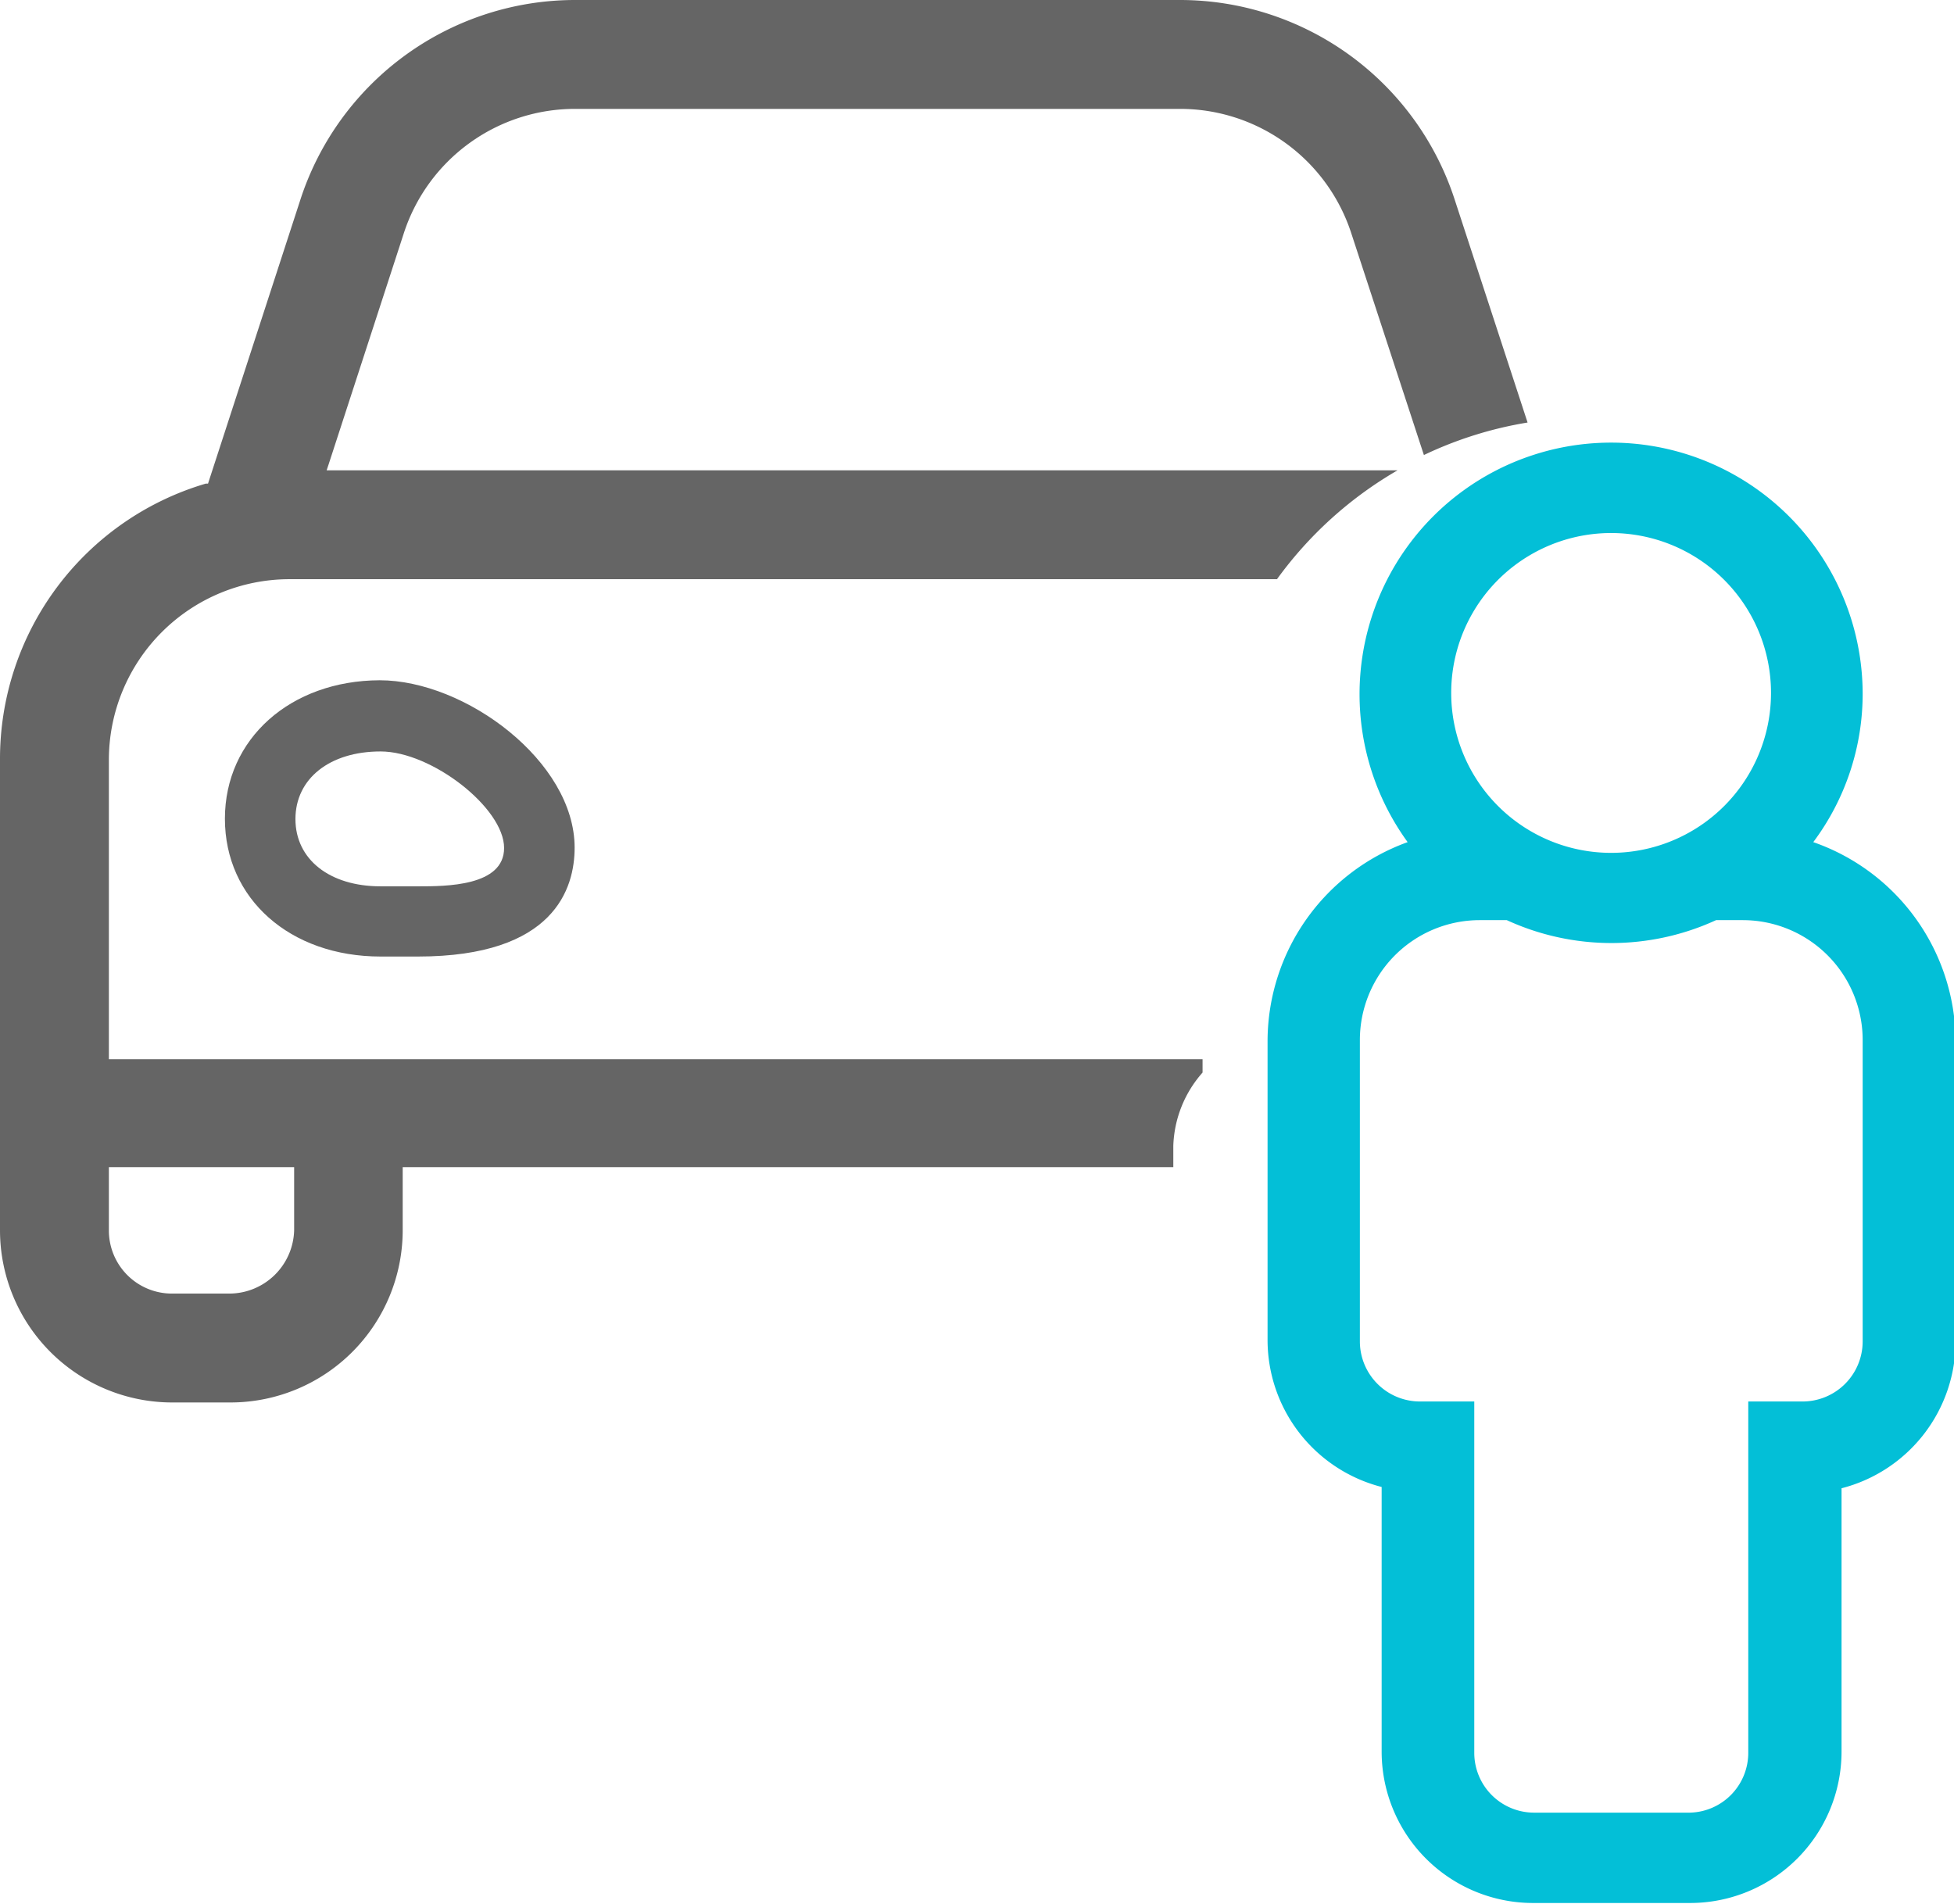
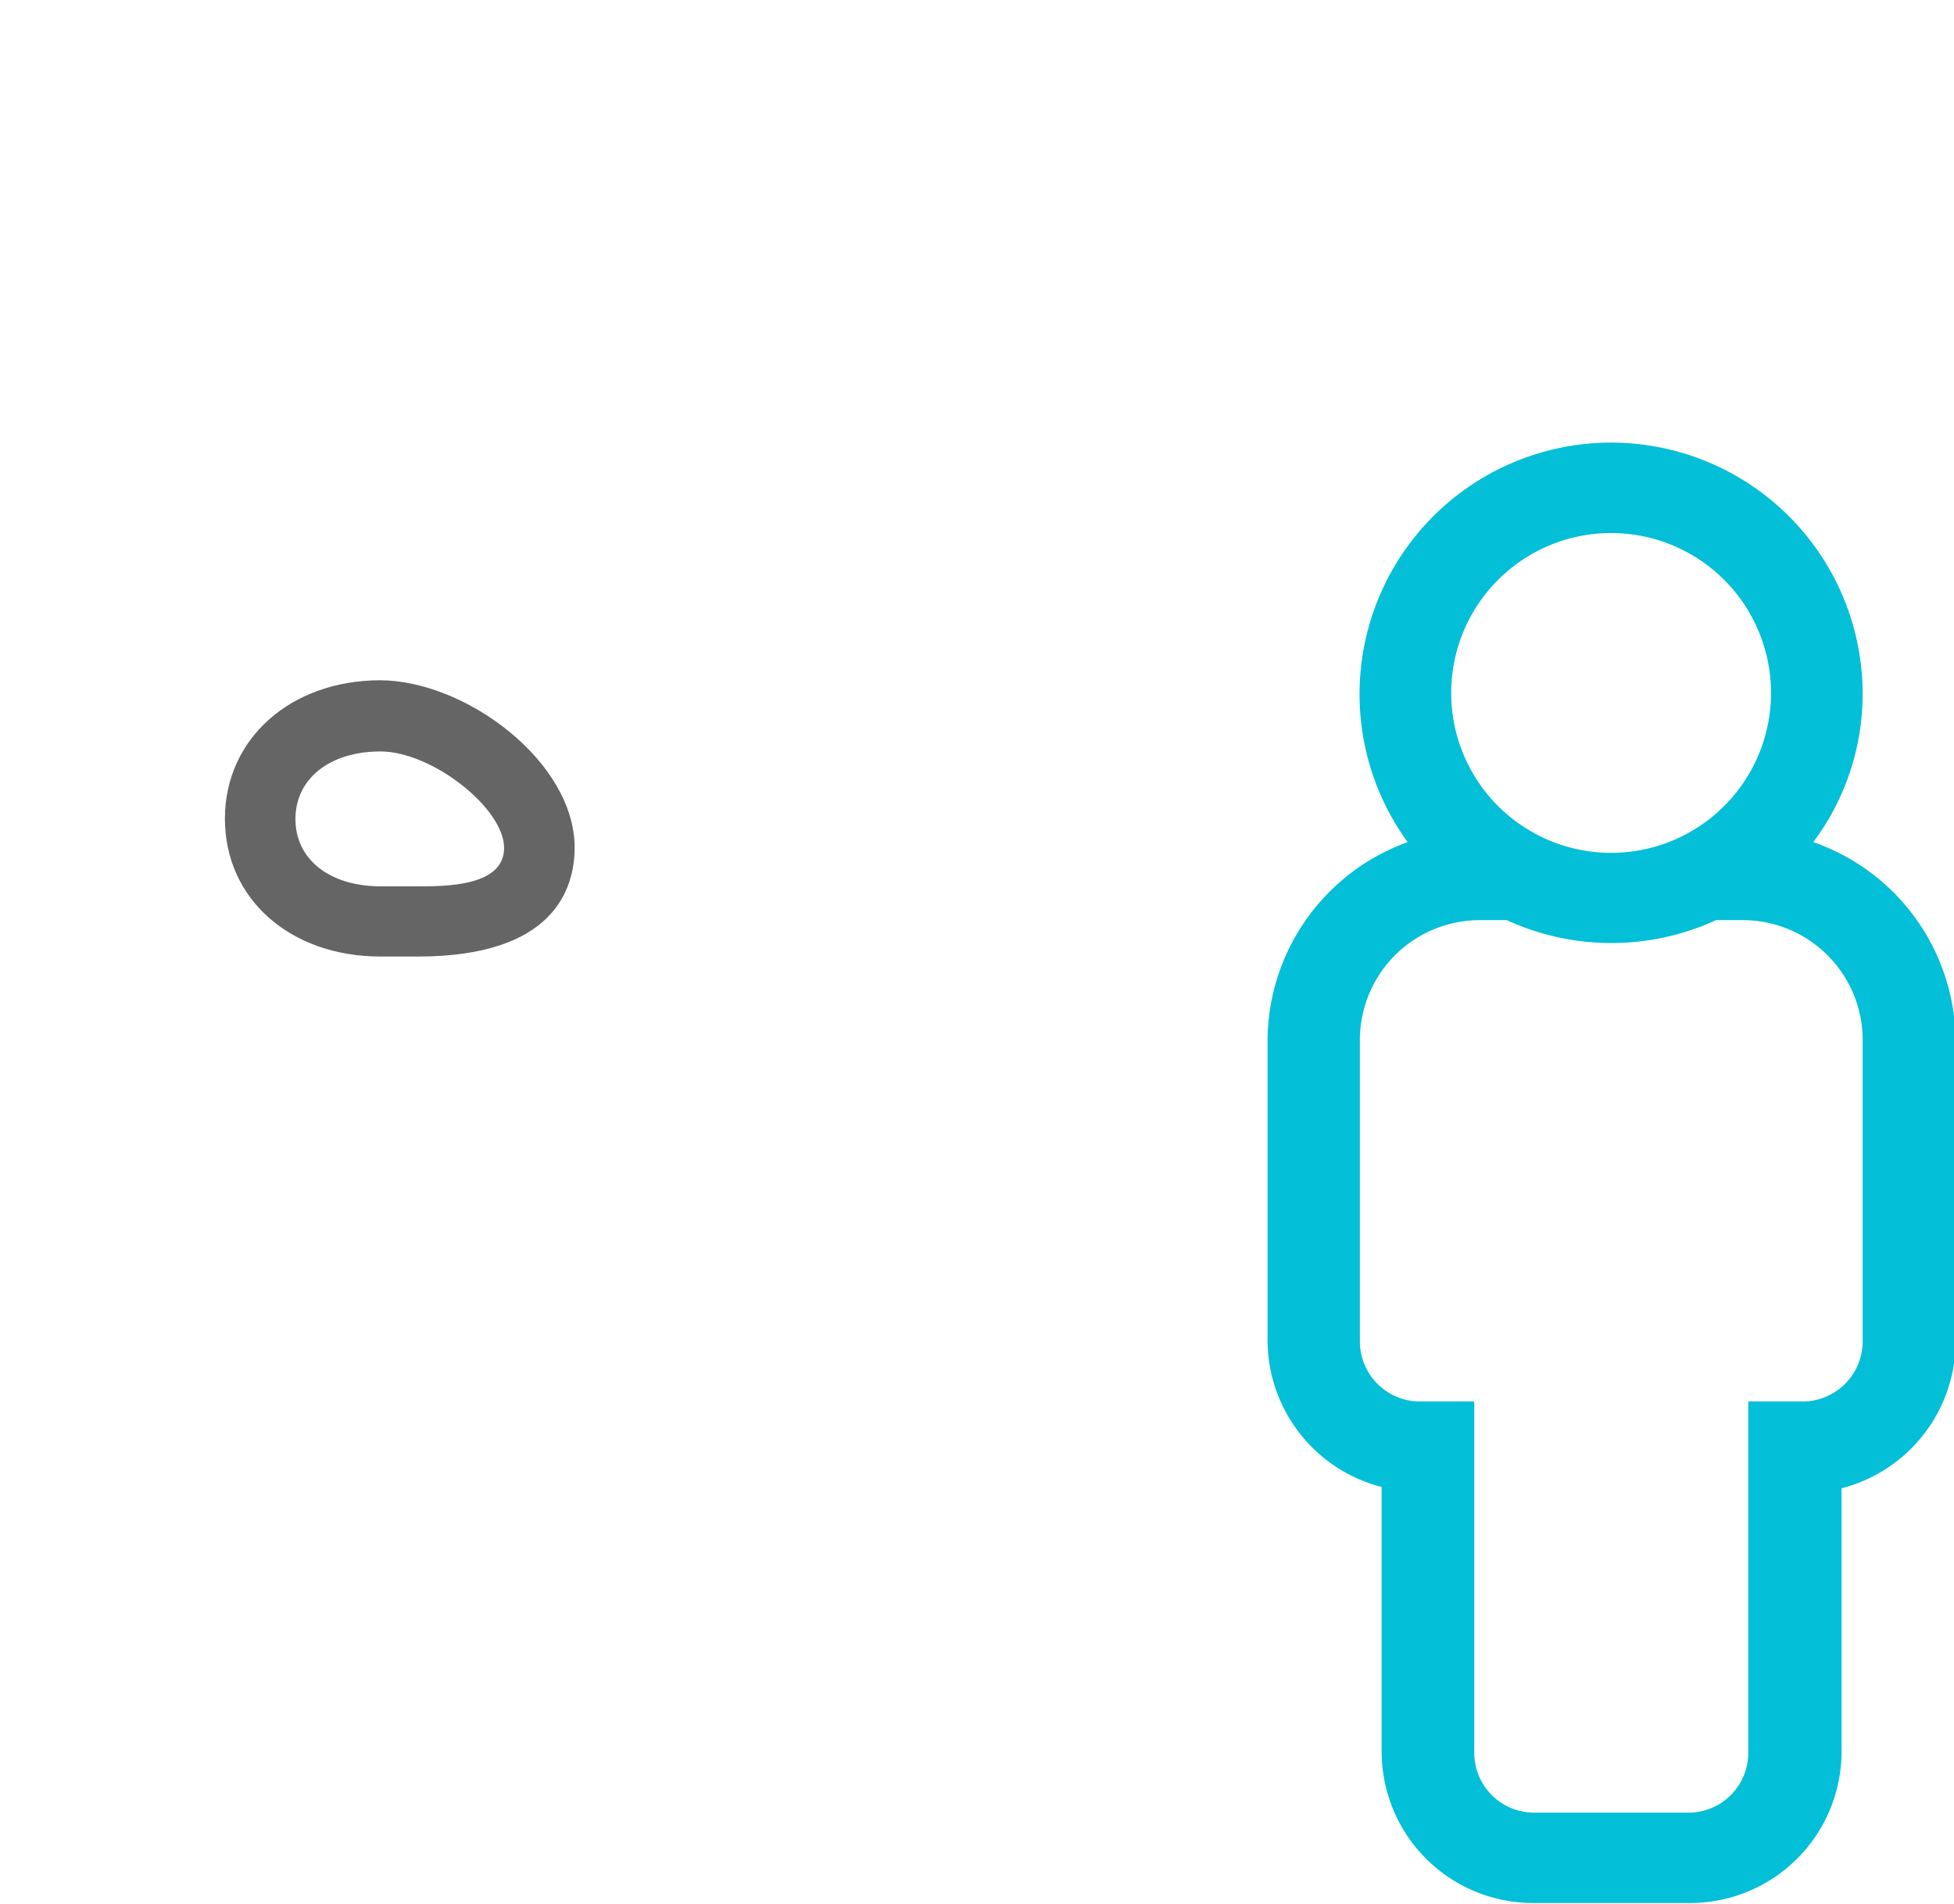
<svg xmlns="http://www.w3.org/2000/svg" viewBox="0 0 60.12 58.59">
  <defs>
    <style>.cls-1{fill:none;}.cls-2{fill:#656565;}.cls-3{fill:#03bfd7;}</style>
  </defs>
  <title>Principal-driver</title>
  <g id="Layer_2" data-name="Layer 2">
    <g id="Layer_1-2" data-name="Layer 1">
      <g id="Principal-driver">
        <path class="cls-1" d="M9.09,25.19c0,1.24,1.05,2.07,2.62,2.07h1.15c.86,0,2.65,0,2.65-1.18s-2.23-3-3.8-3S9.09,23.94,9.09,25.19Z" />
        <circle class="cls-1" cx="49.58" cy="21.32" r="4.92" transform="translate(10.91 58.96) rotate(-67.5)" />
-         <path class="cls-1" d="M3.35,37.85A1.94,1.94,0,0,0,5.29,39.8H7.1a2,2,0,0,0,2-1.95V35.91H3.35Z" />
        <path class="cls-1" d="M53.62,28.35H52.8a7.71,7.71,0,0,1-6.44,0h-.83A3.69,3.69,0,0,0,41.84,32v9.23a1.85,1.85,0,0,0,1.85,1.85h1.67V53.93a1.84,1.84,0,0,0,1.84,1.84H52a1.84,1.84,0,0,0,1.84-1.84V43.12h1.67a1.85,1.85,0,0,0,1.85-1.85V32A3.69,3.69,0,0,0,53.62,28.35Z" />
        <path class="cls-2" d="M6.92,25.19c0,2.46,2,4.24,4.79,4.24h1.15c4.2,0,4.82-2.1,4.82-3.35,0-2.65-3.36-5.15-6-5.15C8.94,20.94,6.92,22.73,6.92,25.19Zm8.59.9c0,1.18-1.79,1.18-2.65,1.18H11.71c-1.57,0-2.62-.83-2.62-2.07s1.05-2.08,2.62-2.08S15.51,24.86,15.51,26.09Z" />
-         <path class="cls-2" d="M3.35,23.38a5.56,5.56,0,0,1,5.56-5.56H39.29A12,12,0,0,1,43,14.47H10.05l.06-.18,2.31-7.1a5.54,5.54,0,0,1,5.29-3.84H36.29a5.54,5.54,0,0,1,5.29,3.84L43.81,14A11.85,11.85,0,0,1,47,13L44.76,6.15A8.89,8.89,0,0,0,36.29,0H17.71A8.89,8.89,0,0,0,9.24,6.15L6.4,14.88l-.07,0A8.83,8.83,0,0,0,0,23.38V37.85a5.3,5.3,0,0,0,5.29,5.3H7.1a5.3,5.3,0,0,0,5.29-5.3V35.91H36.1v-.66A3.57,3.57,0,0,1,37,33v-.41H3.35Zm5.7,12.53v1.94a2,2,0,0,1-2,1.95H5.29a1.94,1.94,0,0,1-1.94-1.95V35.91Z" />
        <path class="cls-3" d="M55.79,25.91a7.62,7.62,0,0,0,1.52-4.59,7.74,7.74,0,1,0-14,4.59A6.52,6.52,0,0,0,39,32v9.23a4.67,4.67,0,0,0,3.51,4.52v8.14a4.66,4.66,0,0,0,4.66,4.66H52a4.66,4.66,0,0,0,4.66-4.66V45.79a4.67,4.67,0,0,0,3.51-4.52V32A6.52,6.52,0,0,0,55.79,25.91ZM49.58,16.4a4.92,4.92,0,1,1-4.93,4.92A4.92,4.92,0,0,1,49.58,16.4Zm7.73,24.87a1.85,1.85,0,0,1-1.85,1.85H53.79V53.93A1.84,1.84,0,0,1,52,55.77H47.2a1.84,1.84,0,0,1-1.84-1.84V43.12H43.69a1.85,1.85,0,0,1-1.85-1.85V32a3.69,3.69,0,0,1,3.69-3.69h.83a7.71,7.71,0,0,0,6.44,0h.82A3.69,3.69,0,0,1,57.31,32Z" />
      </g>
    </g>
  </g>
</svg>